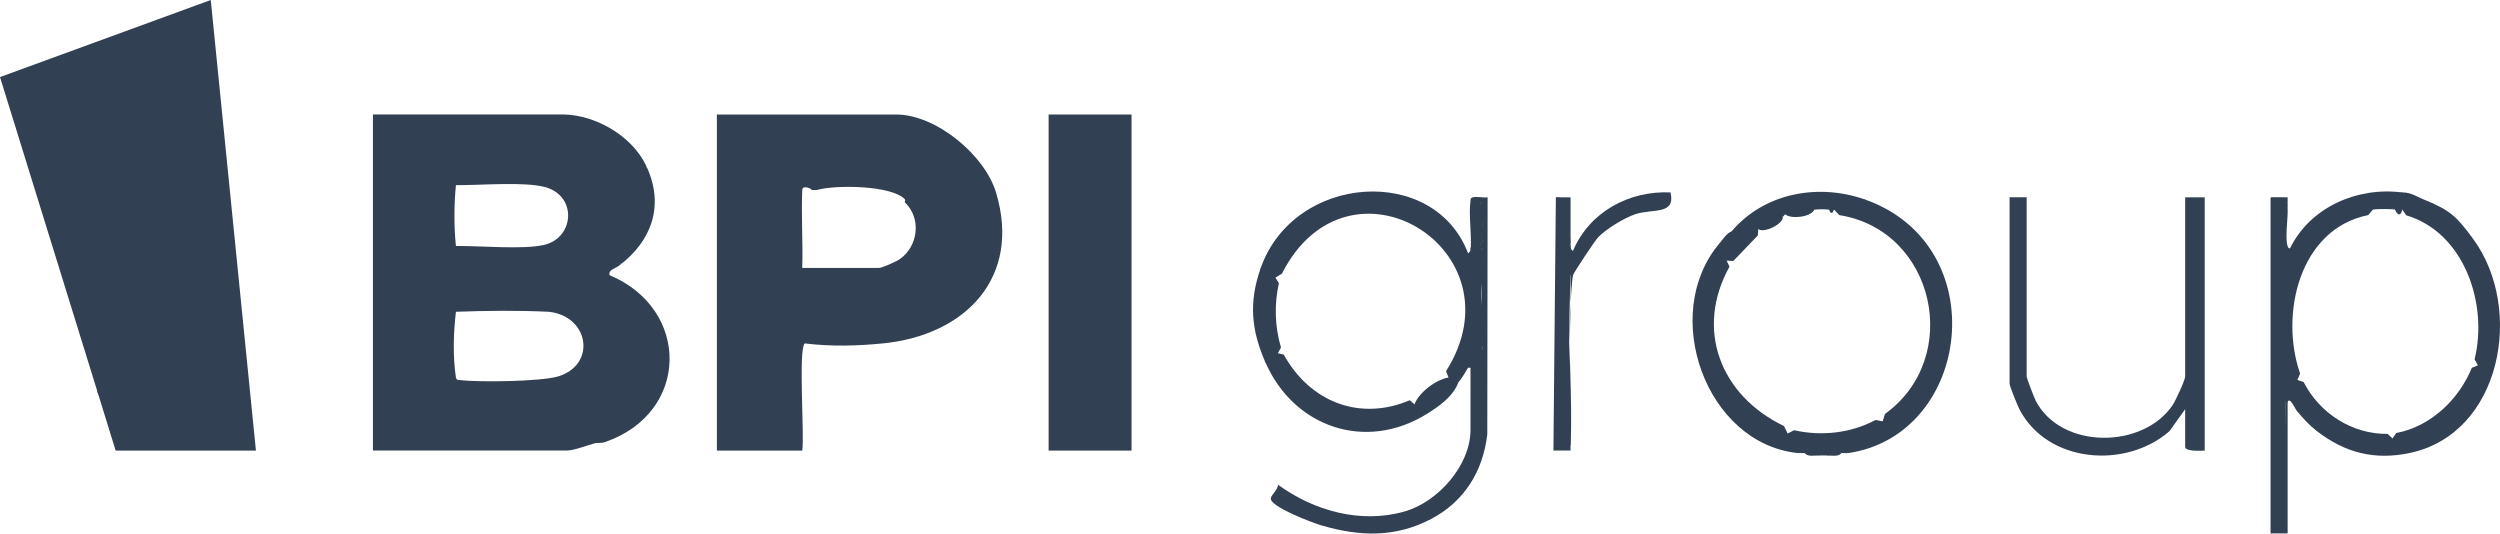
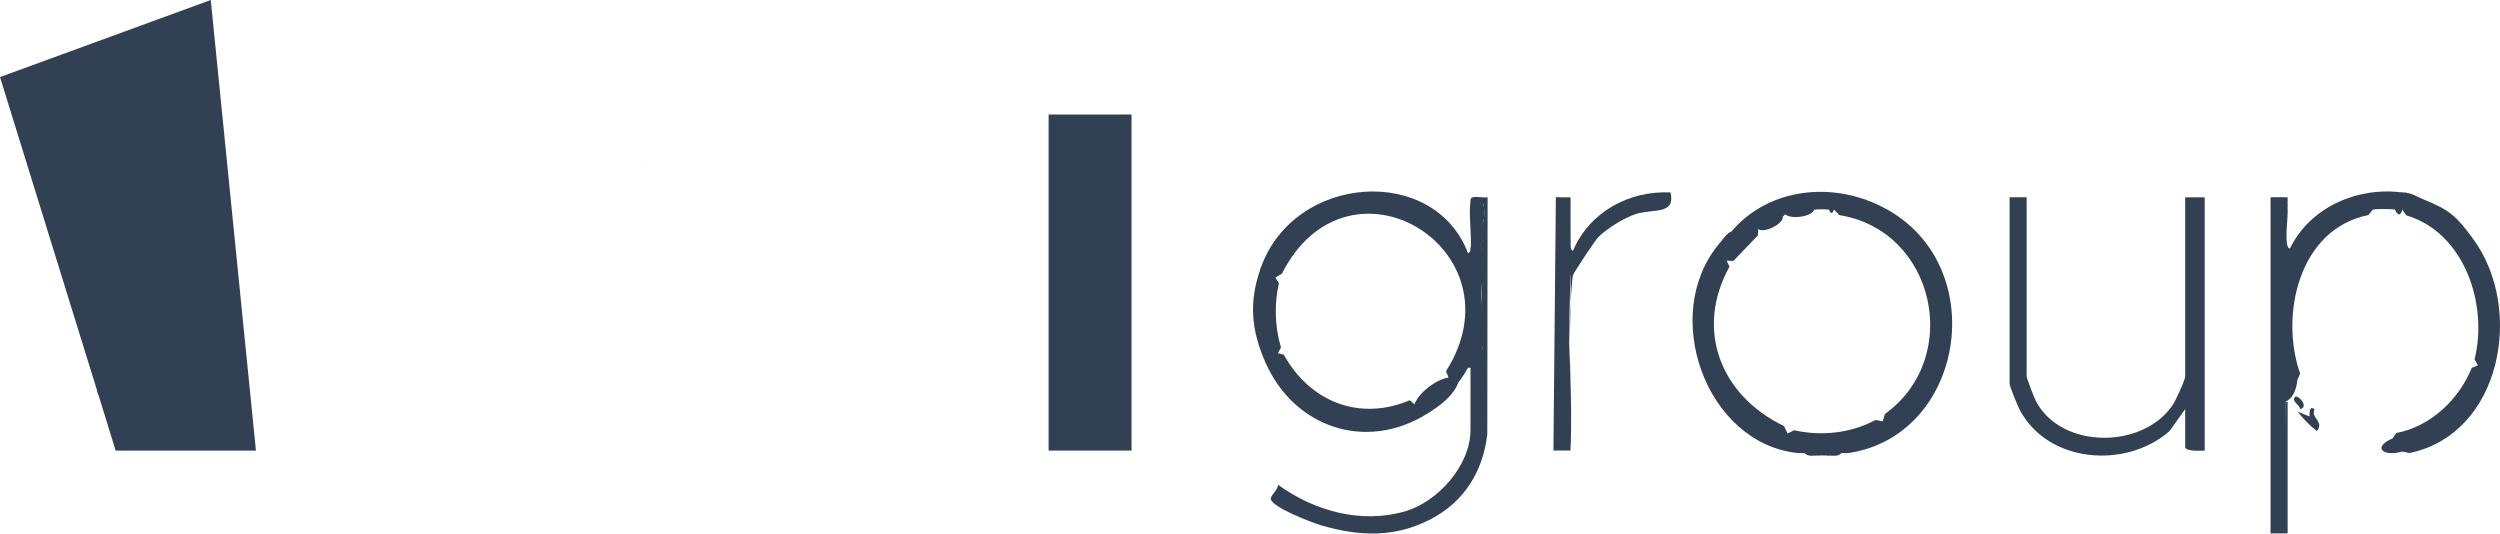
<svg xmlns="http://www.w3.org/2000/svg" id="Calque_2" data-name="Calque 2" viewBox="0 0 1024.4 218.63">
  <defs>
    <style>
      .cls-1 {
        fill: #314053;
      }
    </style>
  </defs>
  <g id="Calque_1-2" data-name="Calque 1">
    <g>
      <path class="cls-1" d="M606.57,82.84c.92,6.31.92,12.63,0,18.96-1.11.23-2.49.69-4,1,.61-6.46-.83-14.24-.03-20.51.13-1.01,0-1.12,1.03-1.45.42,1.93,1.88,1.52,3,2Z" />
      <path class="cls-1" d="M607.57,101.8c1.57.77.91,1.09,1.02,2.47,1.97,22.96-1.52,48.62-.02,71.87-1.42,1.62-.98-1.11-1-1.98-.31-10.45.02-21,0-31.45-.02-13.62,0-27.29,0-40.91Z" />
      <path class="cls-1" d="M607.57,91.82v1c.84,1.86.84,4.11,0,5.99v2.99c-.15-.08-.79-.04-1,0l-2.48-1c.77-.04,2.35.49,2.55-.55.9-4.77-.79-12.26-.07-17.42.29.12.75-.13,1,0,.97,2.86.79,6.1,0,8.98Z" />
-       <path class="cls-1" d="M607.57,91.82v-8.98c1.62.84,1.69,7.3,0,8.98Z" />
+       <path class="cls-1" d="M607.57,91.82c1.62.84,1.69,7.3,0,8.98Z" />
      <path class="cls-1" d="M607.57,98.81v-5.99c1.64,1.01,1.61,5.04,0,5.99Z" />
      <g>
        <g>
          <polygon class="cls-1" points="47.4 184.63 0 31.58 86.36 0 104.87 184.63 47.4 184.63" />
          <path class="cls-1" d="M48.4,182.63c-2.89-.82-4.12-10.43-4.79-13.18s-.6-6.34-.81-6.62c-.31-.43-2.23-.29-2.74-1.78-.43-1.28.05-3.06-.45-4.57-3.75-11.48-7.77-21.45-8.68-33.13-.07-.84-1.98-.81-2.45-1.61-1.3-2.21-5.64-18.24-6.37-21.72-.52-2.46,1.72-7.77-2.18-5.2L1.94,31.97,84.37,1.99l19.5,180.64h-55.47Z" />
        </g>
        <g>
-           <path class="cls-1" d="M408.14,78.9c-4.62-15.4-24.61-31.98-40.93-31.98h-73.46v137.71h34.98c.95-6.22-1.67-41.24,1-43.91,10.96,1.31,21.04,1.06,31.98,0,33.51-3.26,56.97-26.69,46.43-61.82ZM368.64,106.22c-1.39.96-7.17,3.56-8.43,3.56h-31.48c.33-10.6-.45-21.34,0-31.93-.03-1.78,2.85-1.16,4,0h2c7.53-2.21,30.77-1.94,36.06,3.83.18.2.09.64-.08,1.16,6.93,6.51,5.63,18.02-2.07,23.38Z" />
          <g>
            <rect class="cls-1" x="429.68" y="46.92" width="33.98" height="137.71" />
            <path class="cls-1" d="M461.66,47.92v1h-22.99v1h22.99l-.5,132.72h-28.98c-2.22,0-.5-2.33-.5-2.49V47.92h29.98Z" />
          </g>
          <g>
-             <path class="cls-1" d="M249.78,112.76c-.56-2.27,2.01-2.48,3.99-3.98.3-.5.61-.99.93-1.47-.27.61-.57,1.13-.93,1.47,13.24-10.01,18.47-24.48,11.29-40.25.03.16.04.31,0,.46l-.31-1.13c-5.77-12.12-20.58-20.77-33.98-20.96h-77.96s0,3.99,0,3.99v133.72h79.45c2.94,0,8.56-2.21,11.49-2.99,1.03-.27,2.53.07,4.02-.43,35.08-11.97,35.18-54.62,1.98-68.44ZM186.82,75.86c9.87.12,28.06-1.55,36.64.83,13.1,3.63,11.97,20.78-.59,23.68-8.47,1.96-26.36.31-36.05.43-.83-7.86-.8-16.99,0-24.95ZM228.81,154.21c-7,2.16-32.86,2.49-40.54,1.51-1.01-.13-1.12-.01-1.45-1.03-1.3-8.74-1.03-18.08,0-26.94,12.53-.45,25.36-.6,37.98,0,16.65,1.71,19.7,21.62,4.01,26.46Z" />
            <path class="cls-1" d="M264.77,67.87c.11.22.2.44.3.67-.04-.22-.13-.44-.3-.67Z" />
          </g>
        </g>
      </g>
      <g>
        <path class="cls-1" d="M830.44,80.85v73.35c0,.76,3.14,8.92,3.8,10.17,10.5,19.86,43.83,19.62,56,1.64,1.17-1.73,5.16-10.24,5.16-11.81v-73.35h8v103.78c-1.62.09-8,.43-8-1.5v-15.47l-6.45,9.02c-17.87,15.58-49.71,13.14-61.33-8.7-.82-1.54-4.17-9.72-4.17-10.8v-76.34h7Z" />
        <path class="cls-1" d="M601.57,103.8l1.36-.13c1.03,4.12,2.42,7.91,4.16,11.37-.21,9.26-.05,18.49.47,27.68.54,3.42.65,6.87.35,10.33.79-17.32.68-34.4-.35-51.25-1.36.12-1.36-.88,0-2.99.82-1.89.82-4.08,0-5.99-.56-.3-.55-.63,0-1,.79-2.89.94-6.1,0-8.98-.27.86-.6.84-1,0-1.89,3.13-4.31,1.13-3-2,1.38-.44,4.3.3,6,0l-.13,97.18c-1.79,15.13-9.41,27.44-22.86,34.55-1.53.51-2.62.65-1.72-.52-4.8,5.08-21.01,4.53-9.28-2.47,13.61-3.91,26.98-18.85,26.98-33.43v-25.45c-.33.07-.84-.13-.99,0-.33.31-2.2,4.03-4.01,5.98l-1.32.93c-4.18,9.41-9.15,4.32-2.68-2.93l-1.02-2.58c31.6-49.83-40.1-93.59-67.26-39.95l-2.68,1.62c-.94-.29-1.7-.9-2.29-1.82-2.9,3.19-4.24,1.41-3.7-2.17,13.74-38.71,71.17-42.47,84.95-5.99Z" />
        <path class="cls-1" d="M984.35,78.85c1.32,2.09,1.65,4.08,1,5.99.98.68.65,1.01-1,1-.47,2.76-2,2.58-3,0-3.21-1.14-6.21-1.14-8.99,0l-1.96,2.29c-28.3,5.69-36.34,40.8-27.9,64.96l-1.13,2.6c-.49,4.74-2.16,7.73-5,8.98.6,17.49.77,35.24.5,53.25l-5.84.14c-.04-45.47.06-90.98.32-136.53l1.01-.68c.57-.09,1.38-.03,2,0,1.95.33,2.67,2.18,3,3.99.22,3.93-.48,7.81-.44,11.48.01,1.1-.1,5.52,1.42,5.48,8.24-16.9,27.58-25.32,45.99-22.94Z" />
        <path class="cls-1" d="M757.48,185.63l-5.41-.72c-10.76,1.65-13.76-3.19-1.18-4.86,8.52-.04,15.38-2.5,20.58-7.39l.88-3.02c32-22.99,20.64-75.23-18.71-81.5l-2.16-2.3c-1.37-1.51,3.65-4.12,4.52-4.31l8.47.32c52.89,18.94,43.3,96.29-7,103.78Z" />
        <path class="cls-1" d="M704.51,99.81c1.74-.3,4.92,3.05,4.7,4.59l-1.7,2.39,1.17,2.47c-14.25,25.65-3.79,52.79,22.35,65.33l1.47,3.05,4.65,2.1c10,.68,7.98,5.9-.66,5.88-37.59-4.03-56.39-56.92-31.98-85.82Z" />
        <path class="cls-1" d="M1013.33,97.81c21.14,28.64,11.75,79.94-25.98,87.82l-3.04-.61c-7.47,2.24-12.61-1.57-3.96-5.37l1.53-2.21c14.1-2.67,25.63-13.67,30.96-26.71l2.48-1.01c2.42-3.03,2.88-8.4,3.1-12.36.9-16.06-2.21-22.26-10.1-35.03-3.83-6.19.03-8.67,5-4.5Z" />
        <path class="cls-1" d="M637.55,80.85l5.07.65c.09,6.17.39,12.27.92,18.31.24.96-.32,2.3,1,2.99l1.1,2.46c-1.06,2.51-1.76,5.02-2.1,7.52-.79,23.79-.79,47.07,0,69.85-.03.66.05,1.33,0,1.99h-7.01s1-103.78,1-103.78Z" />
        <path class="cls-1" d="M518.62,148.7c-1.04-4.41,1.38-7.3,5-3.99l2.44.62c10.69,19.41,31.17,27.39,51.6,18.67l1.92,1.67c5.04-3.26,9.51-1.35,5,3.99-25.08,15.5-54.3,5.39-65.96-20.96Z" />
        <path class="cls-1" d="M575.59,209.58l-2.99,4.98c2.81-.98,6.82-.44,9.28-1.03.97-.23,2.79-5.48,4.71-.97-14.84,7.84-29.36,7.32-45.19,2.71-3.6-1.05-20.99-7.65-20.68-11.03.14-1.54,3.04-3.6,2.92-5.65,14.74,10.74,33.98,16.14,51.95,10.98Z" />
        <path class="cls-1" d="M644.55,102.8c6.65-15.89,22.96-24.76,39.98-23.95,2.12,9.43-7.29,6.51-14.53,8.95-4.57,1.53-11.75,5.97-15.1,9.37-1.37,1.39-10.07,14.54-10.35,15.61-.28.87-.62.86-1,0,0-.17-1.7-.97-1.54-3.07s1.7-4.9,2.54-6.91Z" />
        <path class="cls-1" d="M516.62,109.79l1.01,1.99c1.65.55.46-2.04,1.55-2.07,2.28-.04,4.27,1.71,3.43,4.07l1.44,2.24c-1.97,8.66-1.68,17.86.85,26.37l-1.29,2.33c-.59,5.21-.91-4.78-5,3.99-5.9-13.33-7-24.83-2-38.92Z" />
        <path class="cls-1" d="M764.48,81.84c-1.67,2.25-6.05.88-7.5,1.23-.58.14-.45,1.3-.75,1.4-1.69.57-3.82-.04-4.74,1.37-.56,1.89-1.43,1.9-2,0-4.05-.53-2.36-4.22.23-5.12,3.74-1.3-.89,2.47-5.03,1.18,2.02,2.46,2.04,3.64-1.2,3.94-1.34,3.11-9.4,4.07-11.99,2-2.97-1.54-3.31-1.21-1,1,.46,2.87-7.94,6.96-9.99,4.99l-4.4-.18c-1.23,3.26-5.35,4.96-6.59,1.17,13.48-15.87,35.71-19.87,54.97-12.97Z" />
        <path class="cls-1" d="M932.38,80.85l-1,136.72h5.01v-52.89s.99,0,.99,0v53.89s-7,0-7,0V81.45c-.13-1.11,1.29-.48,2-.6Z" />
        <path class="cls-1" d="M1013.33,97.81c-3.46-1.14-7.2.56-4.99,3.98l1.98-1.98c-.99,5.01,6.47,11.75,6.99,14.48.98,5.17,2.12,16.7,2.07,21.96-.03,3.98-1.97,8.56-1.05,12.94l-3,.5-1.35-2.45c5.59-22.52-4.09-51.91-28.01-59.01l-1.62-2.41,1-1,1.79-1.44c3.48,1.93,5.55,1.42,6.2-1.55,10.7,4.31,13.35,6.98,19.99,15.97Z" />
        <path class="cls-1" d="M771.47,172.65c1.98.34-1.1,2.71-1.48,3.02-5.96,4.78-11.23,3.92-18.07,4.9-1.9.27-1.31,1.86-2.12,2.05-1.89.44-4.31-.22-6.31.03-.26,1.48,1.92,1.3,2.99,1.46,3.29.51,7.99-.53,10.99,1.52-.92.14-2.02-.06-3,0l-6,1c-1,.02-2,.02-3,0-1.92-.54-3.92-.87-6-1-.99-.05-2.02.1-3,0l5-1.01c-2.1-3.05.67-.97.99-2.98-2.44.04-4.8-.51-7.02-1.5-1.87-.84-2.66-2.34-2.97-2.5l2.66-1.35c11.17,2.52,23.26,1.24,33.39-4.2l2.93.56Z" />
        <path class="cls-1" d="M993.34,81.84c.31,4.42,4.94,3.99,7.9,5.59,1.21.66,4.67,2.5,4.09,4.38-5.3,1.76-5.93-2.04-7.78-2.95-3.5-1.73-8.88-2.59-12.2-4.03-2.91-1.25-.2-4.89-5-3.98l1,2.98h-3s0-3.98,0-3.98c1.95,1.06,5.35-1,6-1,3.65-.03,5.98,1.78,8.99,2.99Z" />
        <path class="cls-1" d="M709.51,94.82c.93-.31,3.4.47,3.93-.1.36-.39-.19-2.11.17-2.73.16-.28,5.48-.36,6.4-1.12l.49,2.96-.22,2.66-10.04,10.45-2.73-.14c.05-.17-1.23-1.51-.84-1.87.53-.49,2.24.59,1.84-1.11-6.45.51-2.33-.4-3.99-4,1.32-1.56,2.99-4.31,5-4.99Z" />
        <path class="cls-1" d="M643.55,182.63c-3.6-5.38-.92-11.11-.91-16.46.01-17.4,1.25-36.53.91-53.39h1c-.41,1.58-.9,9.95-1.04,12.43-1.07,18.77.96,38.57.04,57.42Z" />
        <path class="cls-1" d="M607.57,142.72c-3.25-7.12.91-20.8-.93-27.38-.32-1.13-2.33,0-3.19-1.15-.31-.42-.92-7.86-1.88-10.38.38-.19.78-.95,1-1-.28-2.24,1.06-2.57,4-1,.29-.93.63-.92,1,0,1.21,13.61,1.15,27.3,0,40.91Z" />
        <path class="cls-1" d="M637.55,80.85h6s0,18.96,0,18.96c-.12-.47-.93-1.03-1.04-2.41-.2-2.45.17-14.49-.96-15.55-.41-.39-3.52-.29-3.01,1.35l-.98-2.34Z" />
        <path class="cls-1" d="M934.38,80.85c1,.04,2.01-.06,3,0,.07,1.32-.08,2.67,0,4-.88-1.77-3.49-1.78-3-3.99Z" />
        <path class="cls-1" d="M745.49,186.62c-1.89-.03-4.91.68-6-1,2.1.12,4.52-1.73,6,1Z" />
        <path class="cls-1" d="M754.48,185.63c-1.09,1.69-4.11.96-6,1,1.11-1.74,4.1-.89,6-1Z" />
        <path class="cls-1" d="M981.35,85.84c-2.47-.23-6.57-.27-8.99,0,.7-2.72,6.9-1.19,8.99,0Z" />
        <g>
-           <path class="cls-1" d="M941.37,155.69l2.58.87c6.45,12.76,19.99,21.47,34.4,21.22l2,1.87-2.99,4.98c2.93.47,8.14-2.61,9.99,1.01-14.44,3.01-26.52-.13-37.98-8.98-1.14-3.24-3.81-5.9-8-7.98-.97-1.12-3.04-6.25-4-3.99-.28.87-.62.86-1,0,1.26-3.09,2.69-5.4,2-8.99h2.99Z" />
          <path class="cls-1" d="M941.37,168.66l4.99,2c.13-.15-.55-4.89,2.01-2.99.1.07-.63,1.17-.08,2.48.88,2.1,3.41,3.49,1.08,6.49-3.33-2.57-5.3-4.87-8-7.98Z" />
          <path class="cls-1" d="M942.39,167.65c.32-1.62-3.64-3.09-2.02-4.97,1.13-1.31,6.14,4.2,2.02,4.97Z" />
        </g>
        <path class="cls-1" d="M743.49,85.84c2.69-4.12-4.04-2.13-4.99-1l-1-2.96c4.94-2.41,9.61-2.25,14.98-2.02-2.32,2.72.32,4.85-4.49,3.98l1.49,2c-1.89-.1-4.12-.13-6,0Z" />
        <path class="cls-1" d="M731.5,87.83c-.3.1-.64.86-1,1l-5.99-1.01c1.73-5.13,5.05-5.66,6.99,0Z" />
        <g>
          <path class="cls-1" d="M593.58,154.69c-.16.37.28,1.45-.02,2.29-.39,1.08-2.83-.13-.97,4.69,2.32-.37,2.25-3.97,3.18-4.82.55-.5,1.69-.04,1.81-.17-2.08,5.72-7.98,9.88-12.99,12.97.29-5.59-.81-4.71-5-3.99,1.89-4.91,8.81-10.13,13.99-10.98Z" />
          <path class="cls-1" d="M590.58,161.68c.31,1.38-.54,2.65-1.98,2.99v-2.99s1.98,0,1.98,0Z" />
        </g>
      </g>
    </g>
  </g>
</svg>